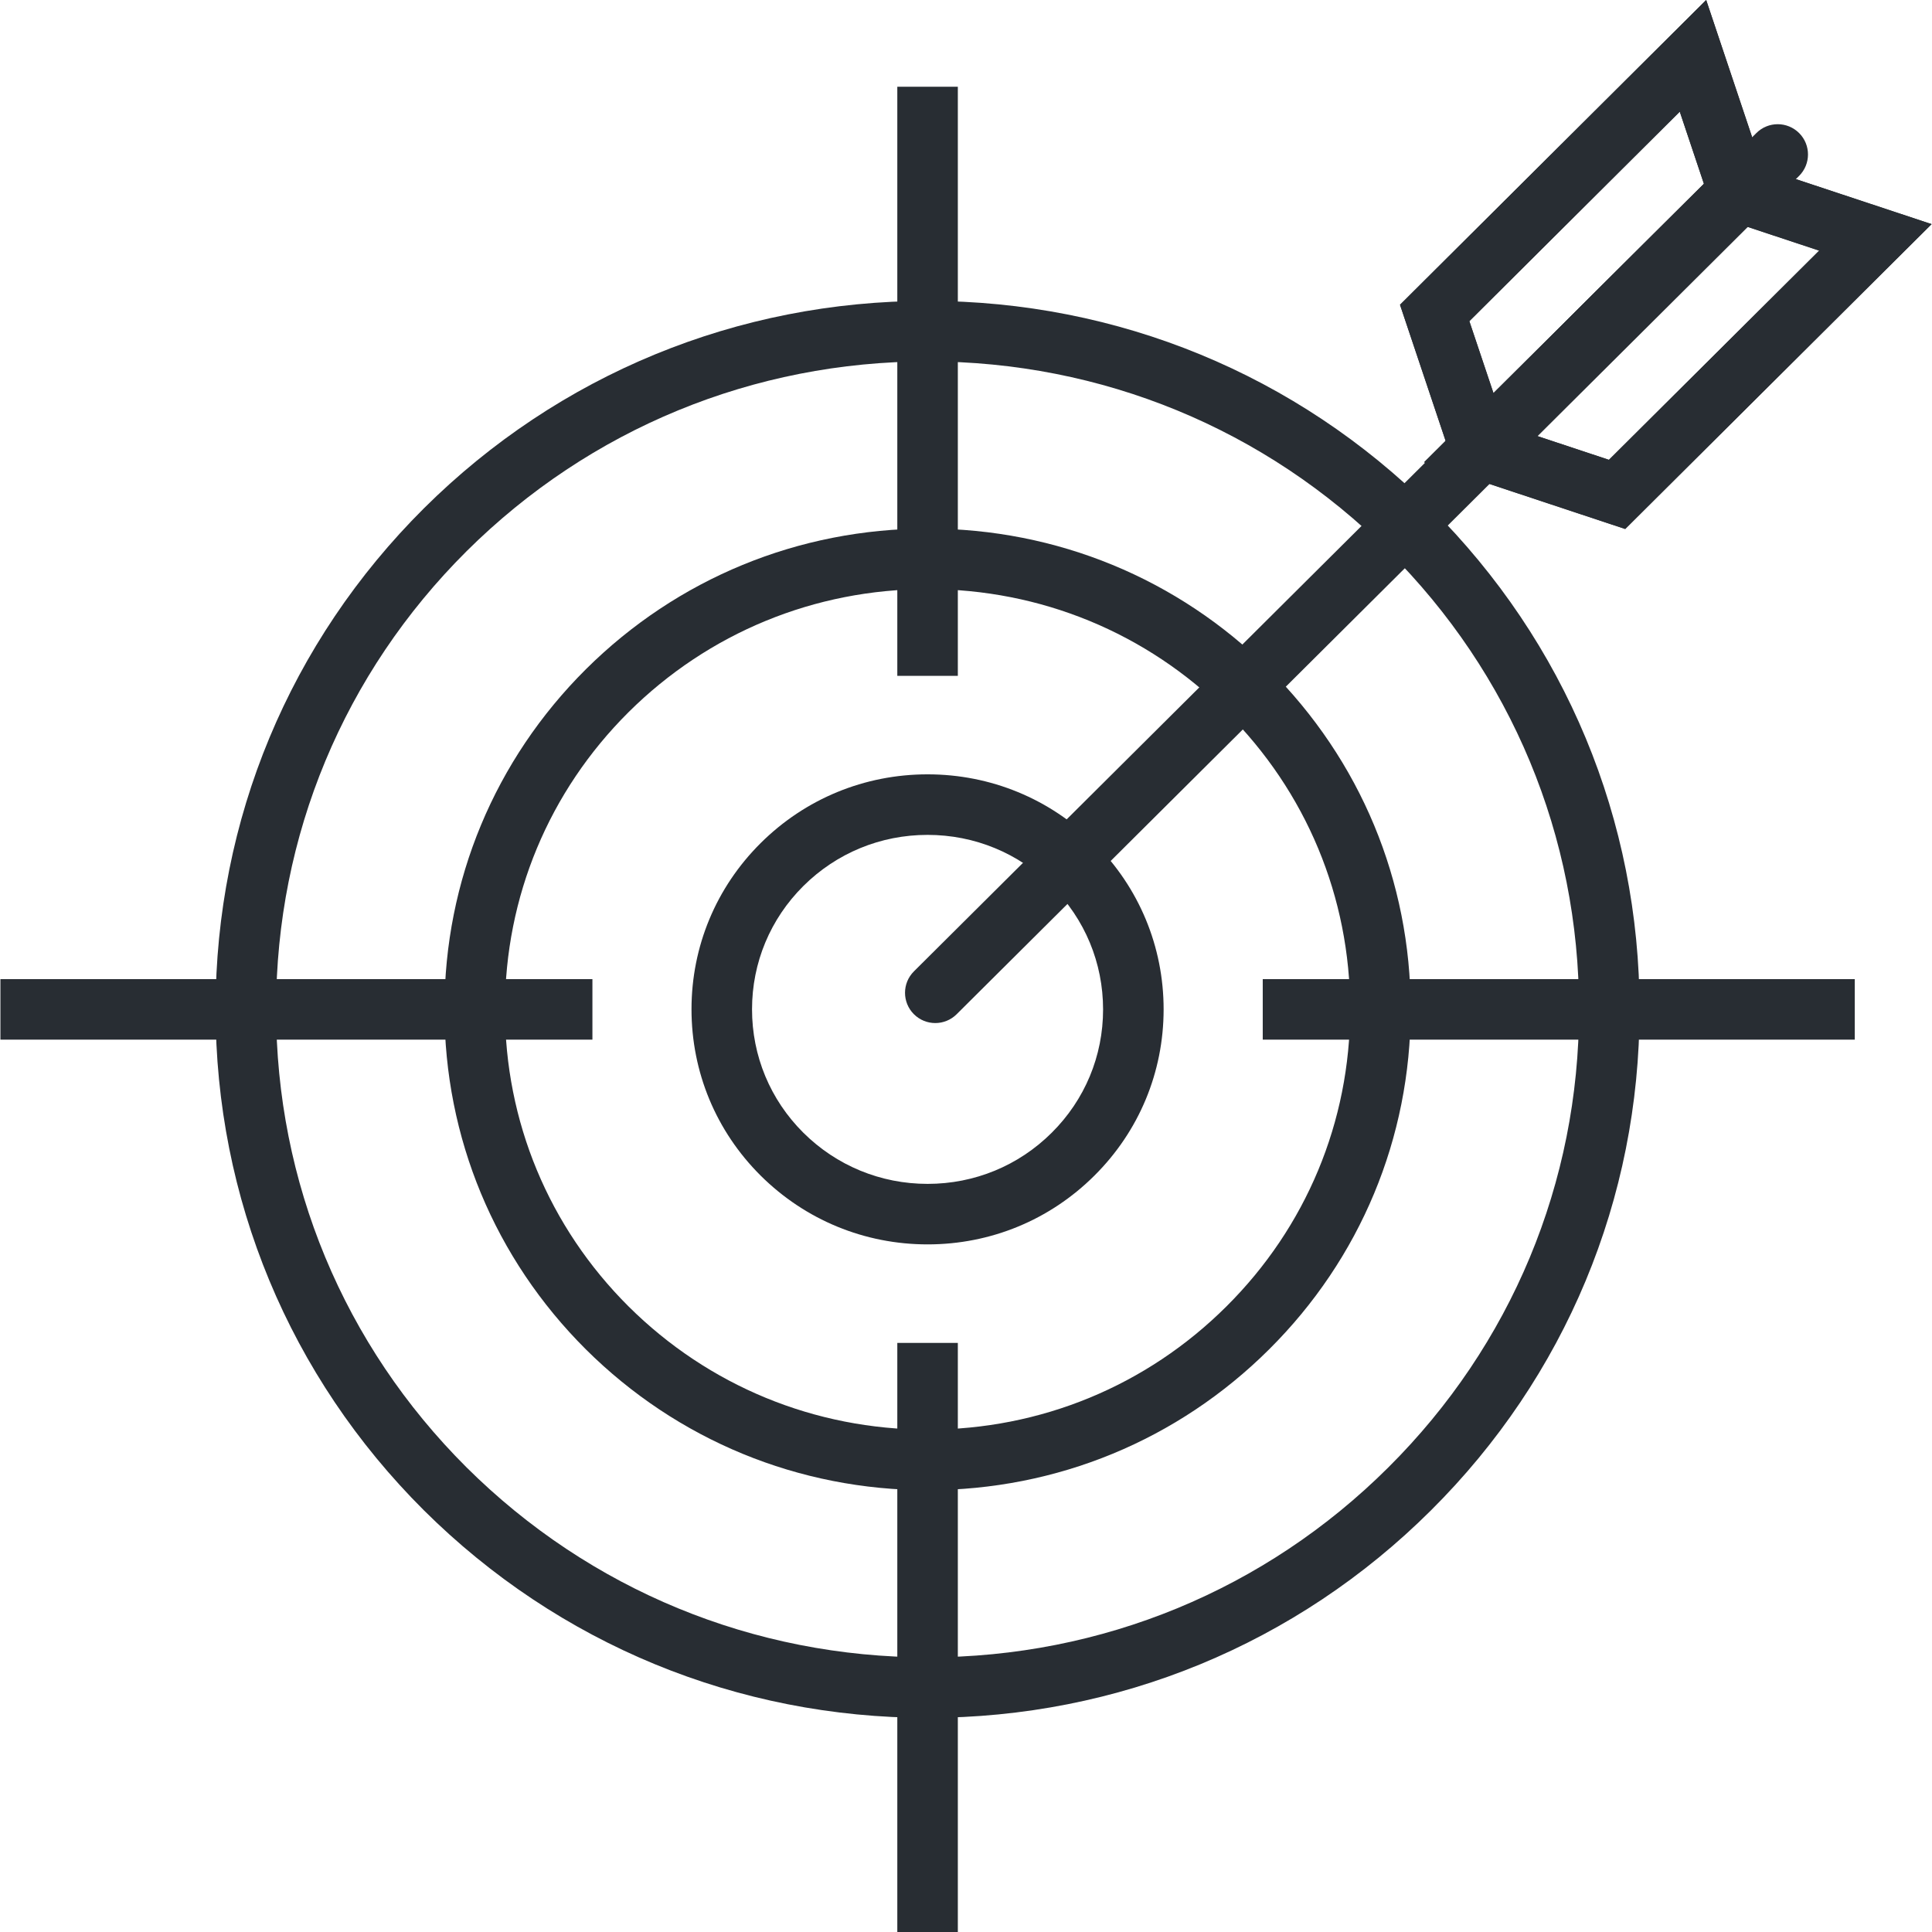
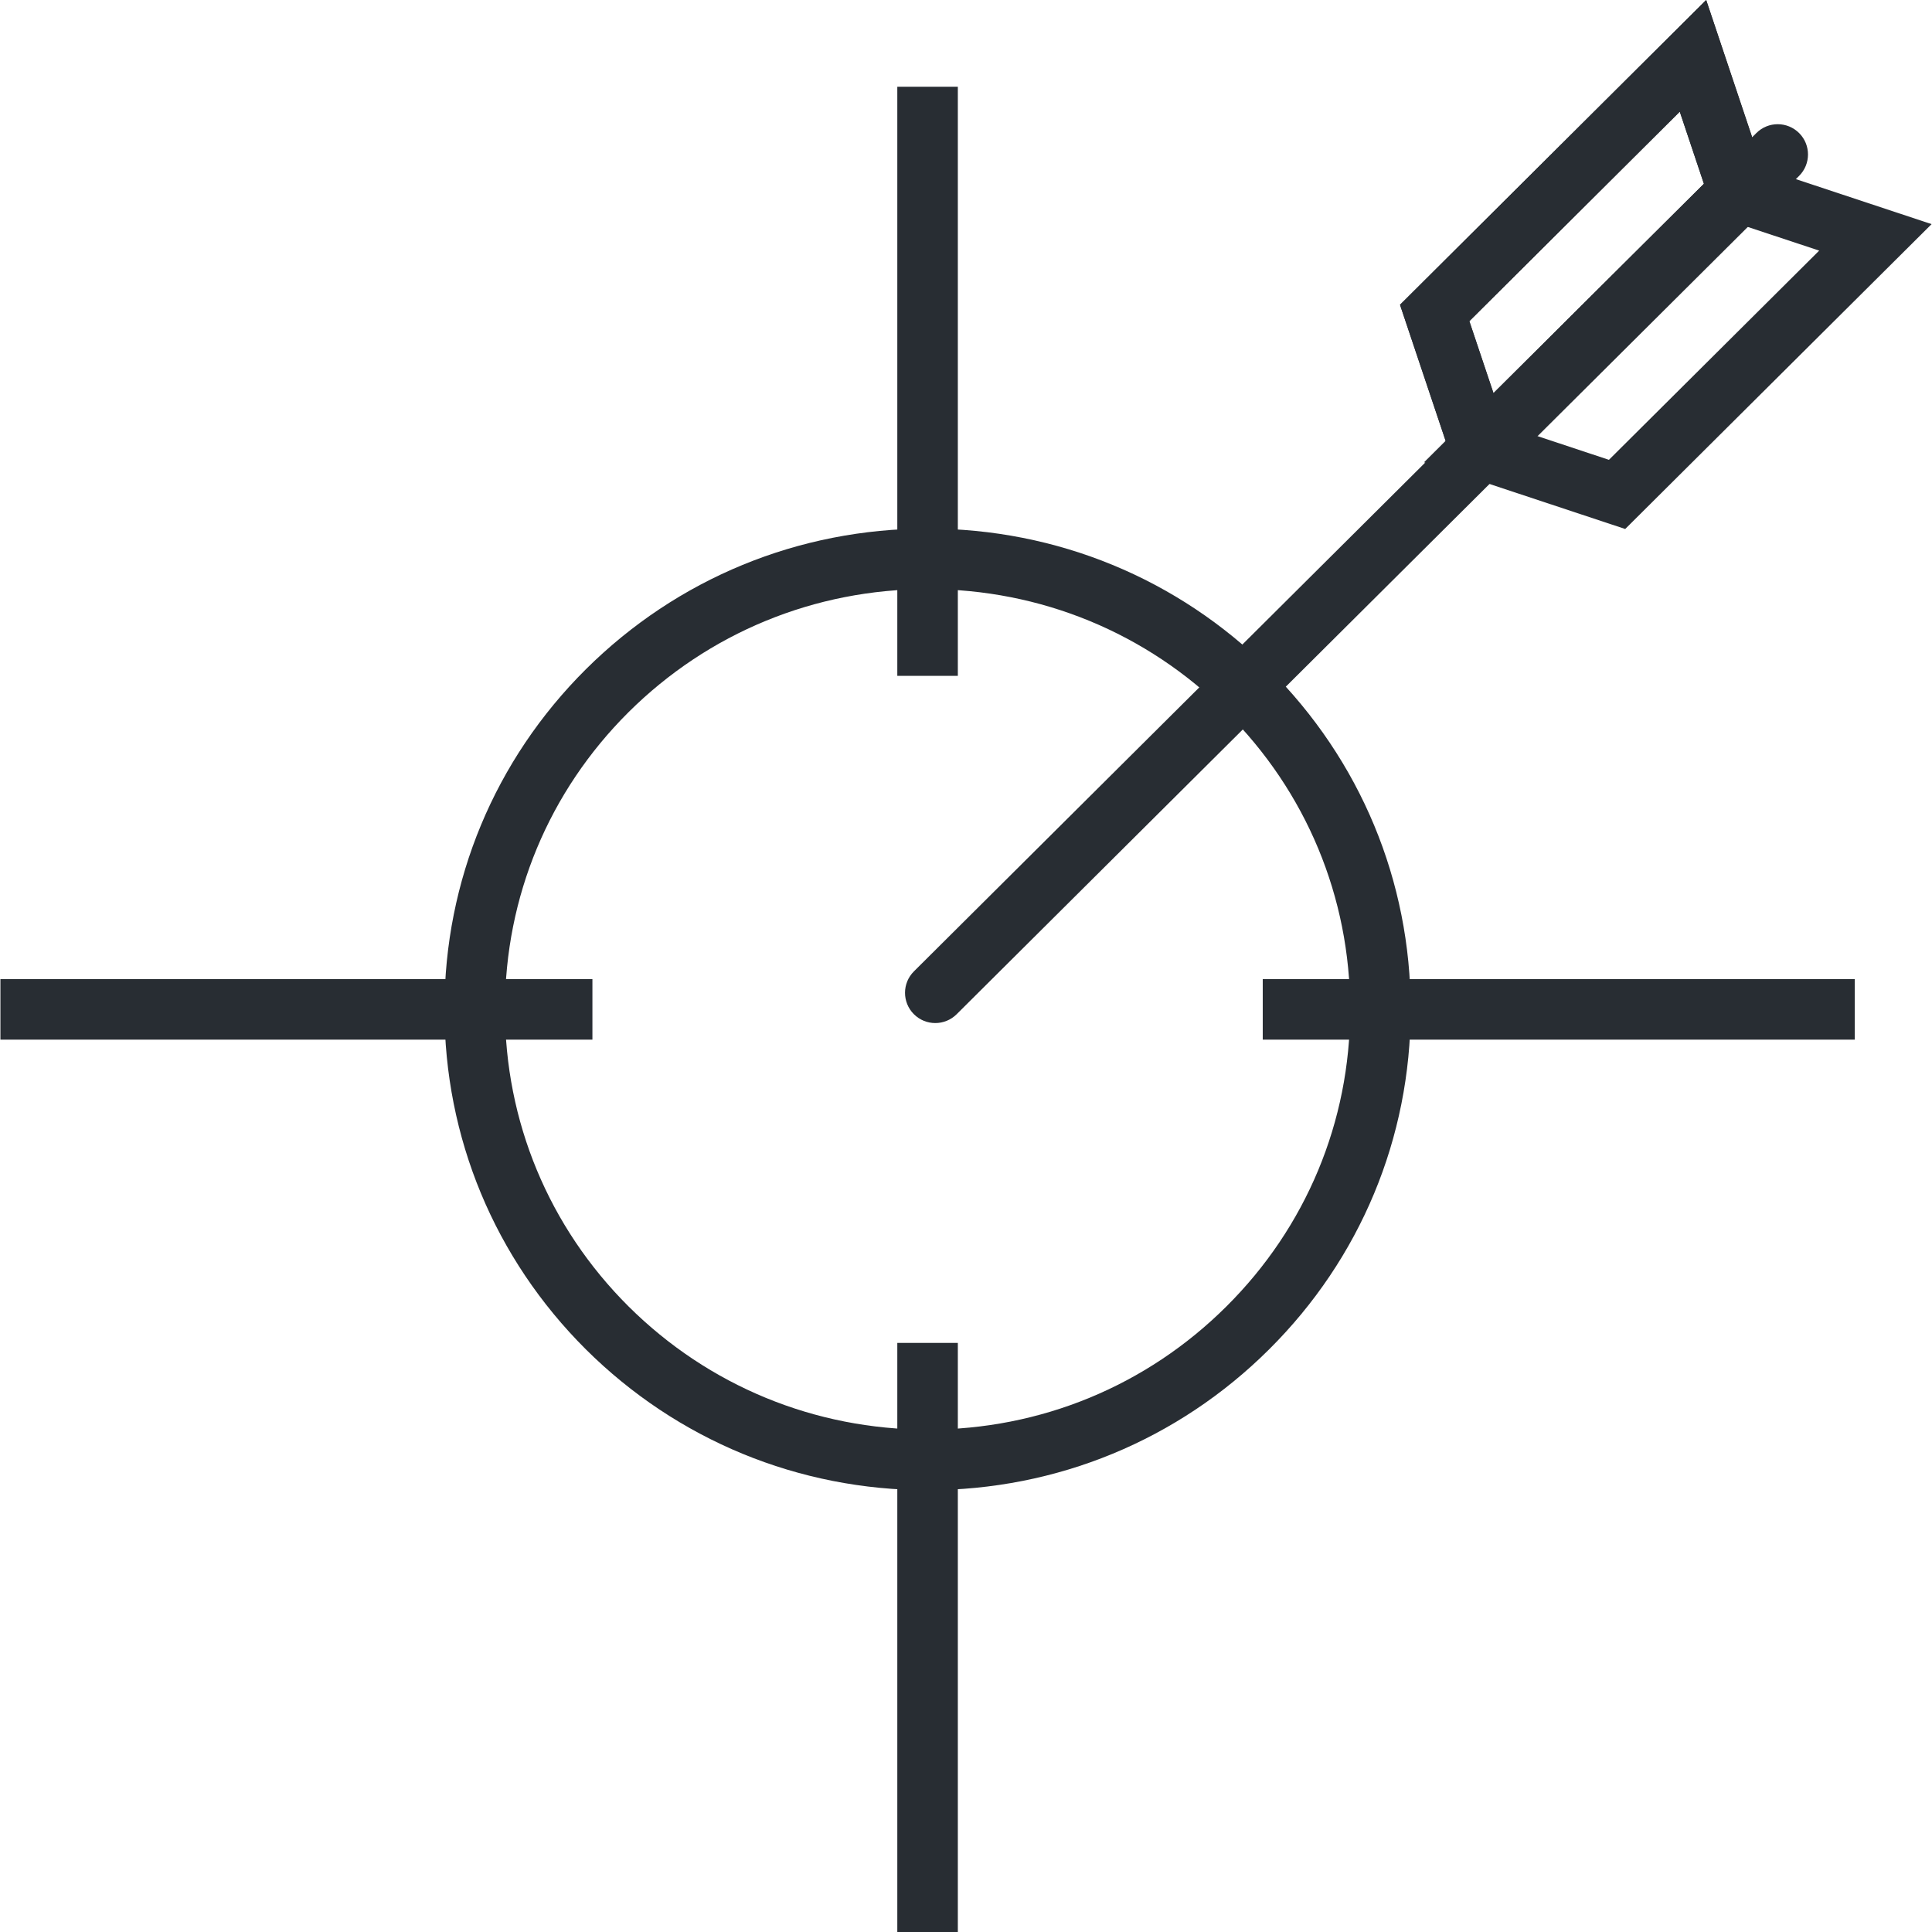
<svg xmlns="http://www.w3.org/2000/svg" version="1.1" id="Layer_1" x="0px" y="0px" width="128px" height="128px" viewBox="0 0 128 128" xml:space="preserve">
  <g>
    <g>
-       <path fill="#282D33" d="M61.465,113.812c-0.001,0-0.001,0-0.002,0c-12.602-0.001-24.457-4.885-33.38-13.751    c-8.904-8.873-13.804-20.668-13.8-33.215c0.004-12.537,4.91-24.319,13.811-33.177c8.916-8.856,20.763-13.733,33.363-13.733    s24.442,4.878,33.346,13.732c8.918,8.876,13.826,20.676,13.822,33.226c-0.006,12.537-4.914,24.318-13.822,33.174    C85.9,108.93,74.061,113.812,61.465,113.812z M61.457,23.945c-11.534,0-22.378,4.463-30.537,12.566    c-8.138,8.099-12.623,18.872-12.628,30.335C18.288,78.32,22.77,89.106,30.91,97.218c8.166,8.113,19.017,12.584,30.553,12.585    c11.53,0,22.366-4.467,30.512-12.578c8.146-8.099,12.637-18.87,12.641-30.332c0.004-11.475-4.486-22.266-12.641-30.382    C83.828,28.408,72.99,23.945,61.457,23.945z" />
-     </g>
+       </g>
    <g>
      <path fill="#282D33" d="M61.461,98.726c-0.001,0-0.001,0-0.002,0c-8.549,0-16.592-3.313-22.646-9.329    c-6.044-6.024-9.369-14.03-9.366-22.546c0.003-8.507,3.331-16.502,9.369-22.511c6.05-6.01,14.09-9.319,22.639-9.319    c8.551,0,16.586,3.31,22.627,9.318c6.049,6.022,9.381,14.03,9.379,22.546c-0.004,8.508-3.336,16.504-9.379,22.514    C78.041,95.413,70.006,98.726,61.461,98.726z M61.455,39.03c-7.483,0-14.519,2.896-19.811,8.152    c-5.276,5.251-8.185,12.236-8.188,19.669c-0.003,7.441,2.904,14.438,8.186,19.702c5.296,5.263,12.334,8.162,19.817,8.162    c0,0,0.001,0,0.002,0c7.478,0,14.507-2.897,19.791-8.159c5.285-5.255,8.195-12.24,8.199-19.673    c0.002-7.441-2.91-14.438-8.199-19.702C75.969,41.926,68.938,39.03,61.455,39.03z" />
    </g>
    <g>
-       <path fill="#282D33" d="M61.457,82.444C61.457,82.444,61.458,82.444,61.457,82.444c-4.176,0-8.105-1.618-11.064-4.559    c-2.955-2.943-4.58-6.857-4.579-11.021c0.001-4.161,1.628-8.069,4.582-11.007c2.957-2.938,6.883-4.555,11.058-4.555    c4.176,0,8.102,1.617,11.055,4.554c2.957,2.944,4.586,6.859,4.584,11.023c-0.002,4.161-1.629,8.069-4.584,11.007    C69.557,80.826,65.633,82.444,61.457,82.444z M61.453,55.313c-3.108,0-6.031,1.203-8.23,3.389    c-2.19,2.179-3.398,5.078-3.399,8.165c-0.001,3.088,1.205,5.993,3.397,8.176c2.201,2.187,5.126,3.392,8.236,3.392    c3.107,0,6.027-1.203,8.223-3.389c2.195-2.181,3.402-5.081,3.402-8.167c0-3.089-1.207-5.993-3.402-8.179    C67.482,56.517,64.563,55.313,61.453,55.313z" />
-     </g>
+       </g>
    <g>
      <g>
        <g>
          <path fill="#282D33" d="M97.197,33.448l-4.443-13.256L113.039,0l4.443,13.265L97.197,33.448z M97.348,21.278l1.6,4.772      l13.941-13.872l-1.6-4.779L97.348,21.278z" />
        </g>
        <g>
-           <path fill="#282D33" d="M107.674,35.047l-13.326-4.42l20.299-20.196l13.326,4.418L107.674,35.047z M101.795,28.872l4.801,1.593      l13.93-13.861l-4.801-1.591L101.795,28.872z" />
-         </g>
+           </g>
      </g>
      <g>
        <g>
          <path fill="#282D33" d="M97.197,33.448l-4.443-13.256L113.039,0l4.443,13.265L97.197,33.448z M97.348,21.278l1.6,4.772      l13.941-13.872l-1.6-4.779L97.348,21.278z" />
        </g>
        <g>
          <path fill="#282D33" d="M107.674,35.047l-13.326-4.42l20.299-20.196l13.326,4.418L107.674,35.047z M101.795,28.872l4.801,1.593      l13.93-13.861l-4.801-1.591L101.795,28.872z" />
        </g>
      </g>
      <g>
        <path fill="#282D33" d="M61.965,67.78c-0.515,0-1.029-0.197-1.421-0.59c-0.781-0.785-0.778-2.056,0.007-2.836l55.814-55.541     c0.785-0.782,2.053-0.778,2.836,0.007c0.781,0.785,0.777,2.055-0.008,2.836L63.379,67.197     C62.988,67.585,62.477,67.78,61.965,67.78z" />
      </g>
    </g>
    <g>
      <g>
        <rect x="59.449" y="5.747" fill="#282D33" width="4.01" height="39.03" />
      </g>
      <g>
        <rect x="59.449" y="88.971" fill="#282D33" width="4.01" height="39.029" />
      </g>
    </g>
    <g>
      <g>
        <rect x="83.66" y="64.87" fill="#282D33" width="39.223" height="4.009" />
      </g>
      <g>
        <rect x="0.028" y="64.87" fill="#282D33" width="39.221" height="4.009" />
      </g>
    </g>
  </g>
</svg>